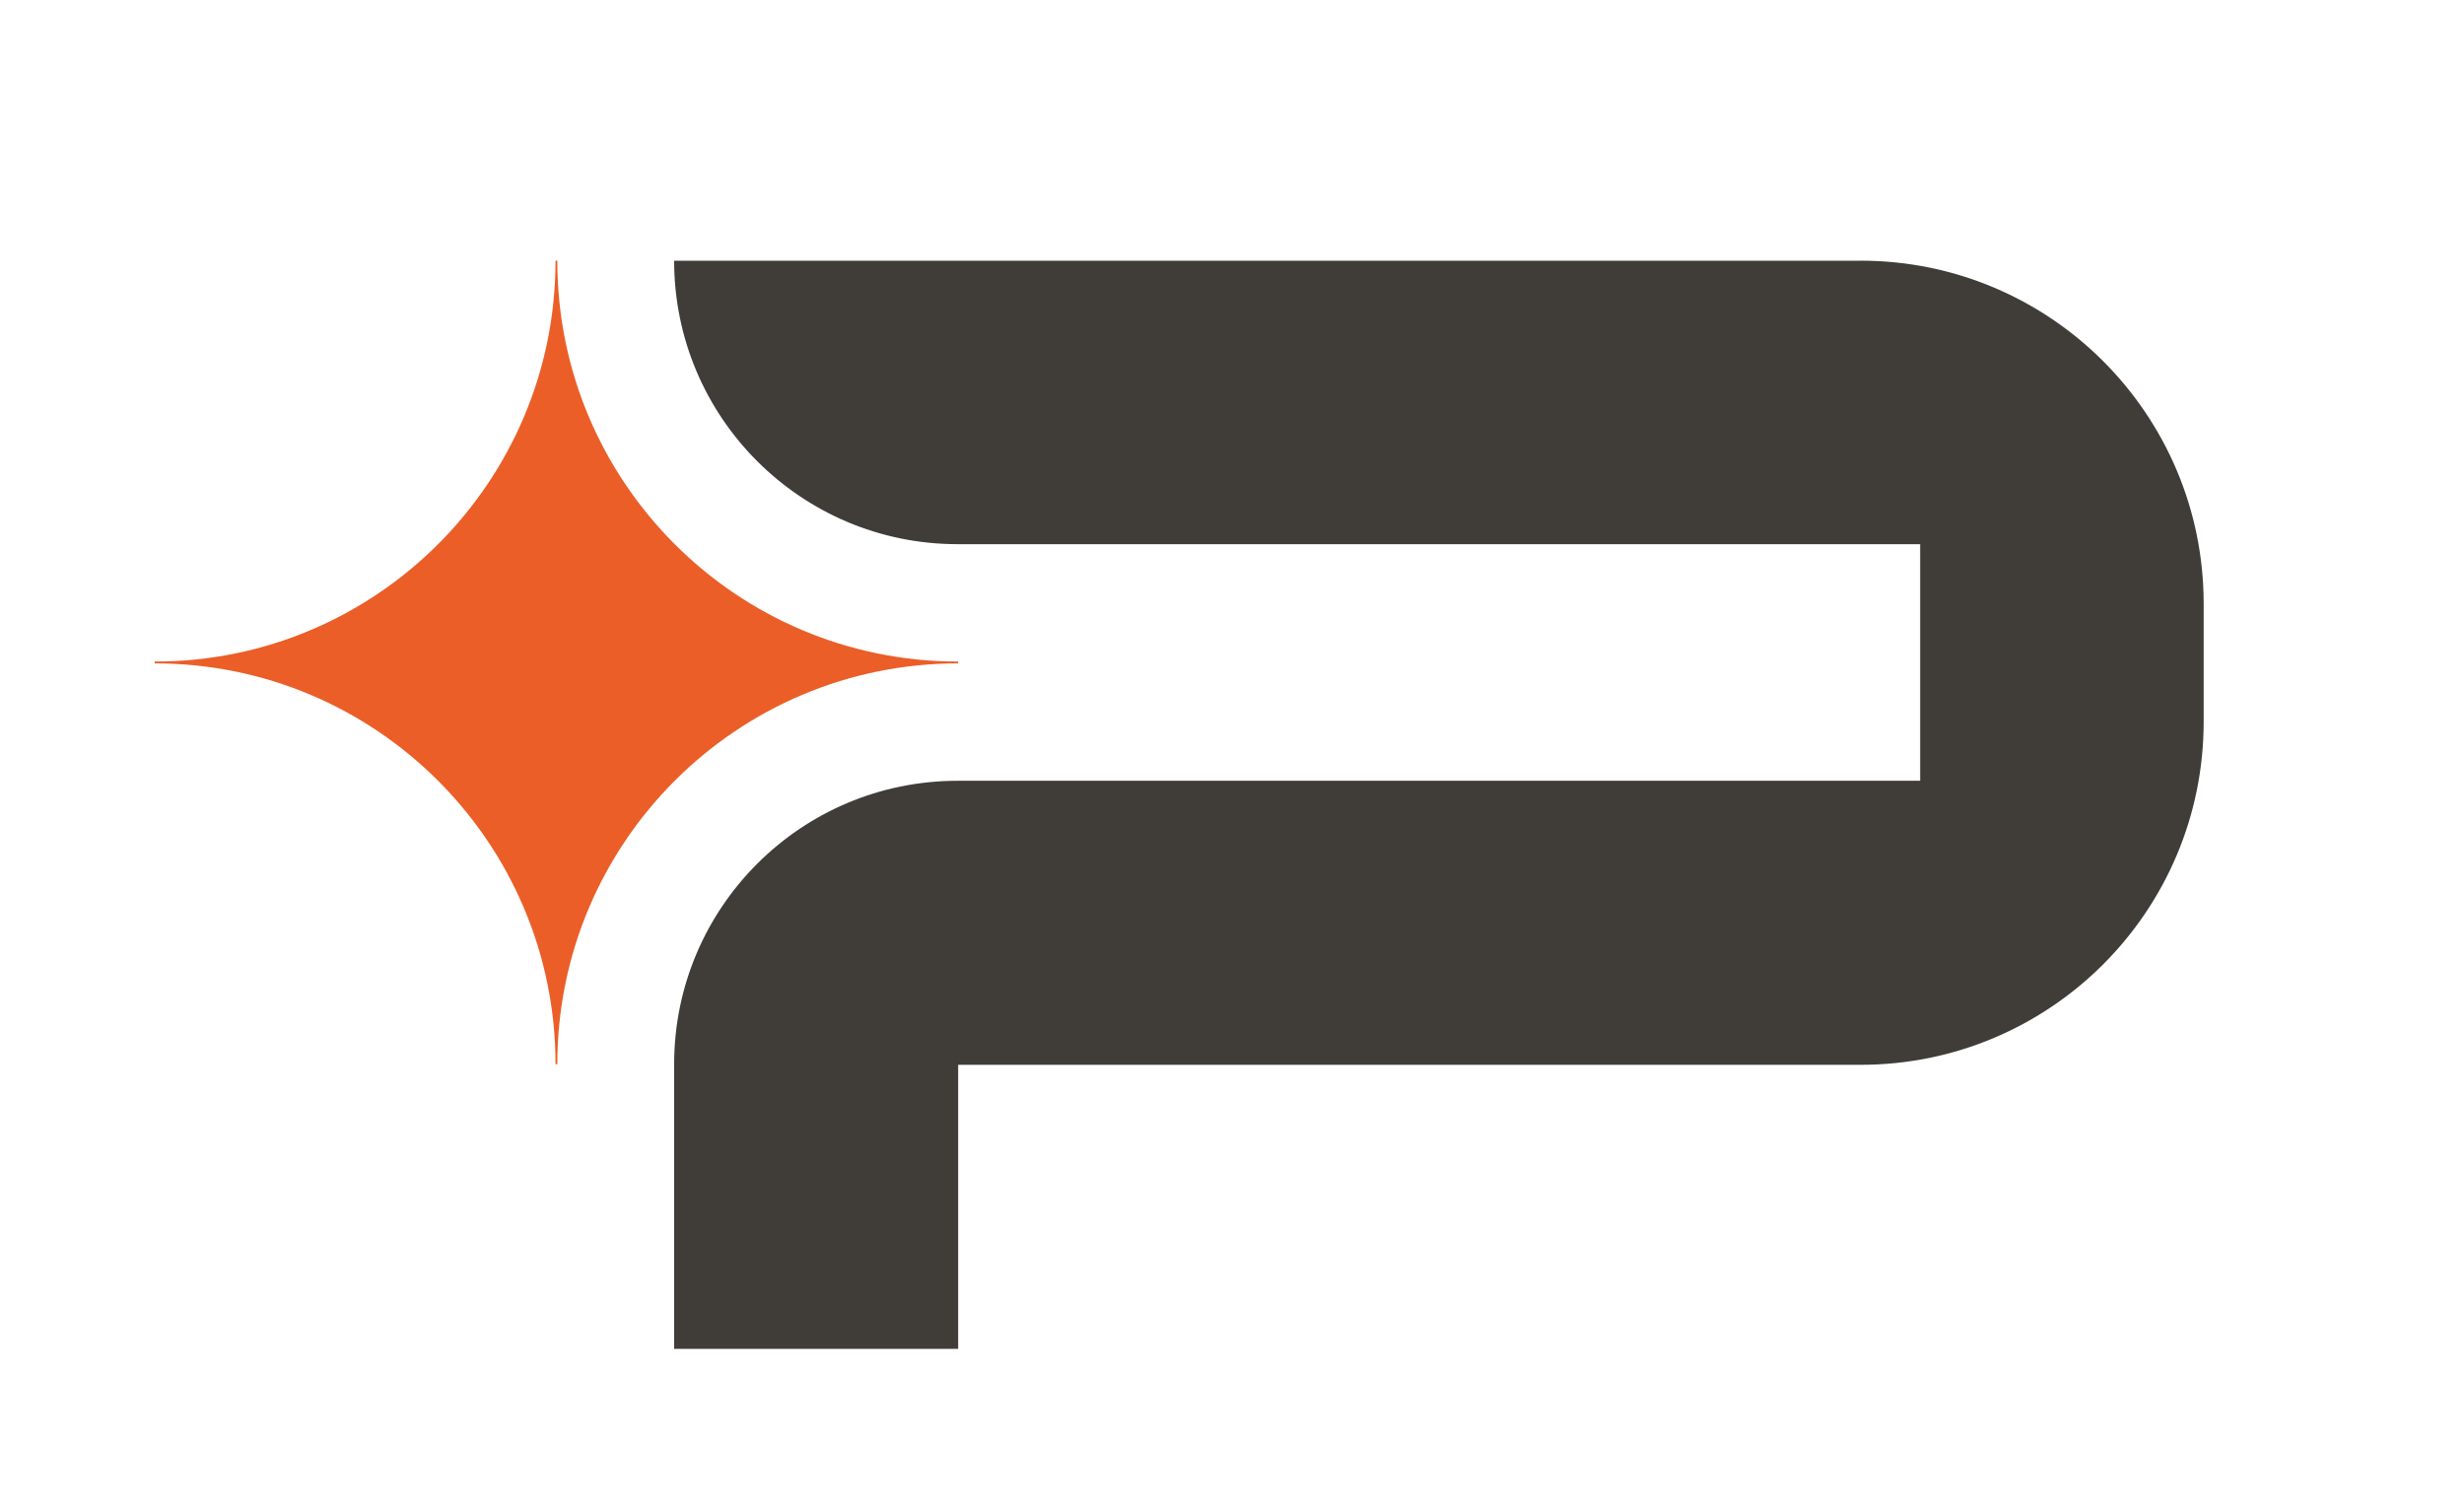
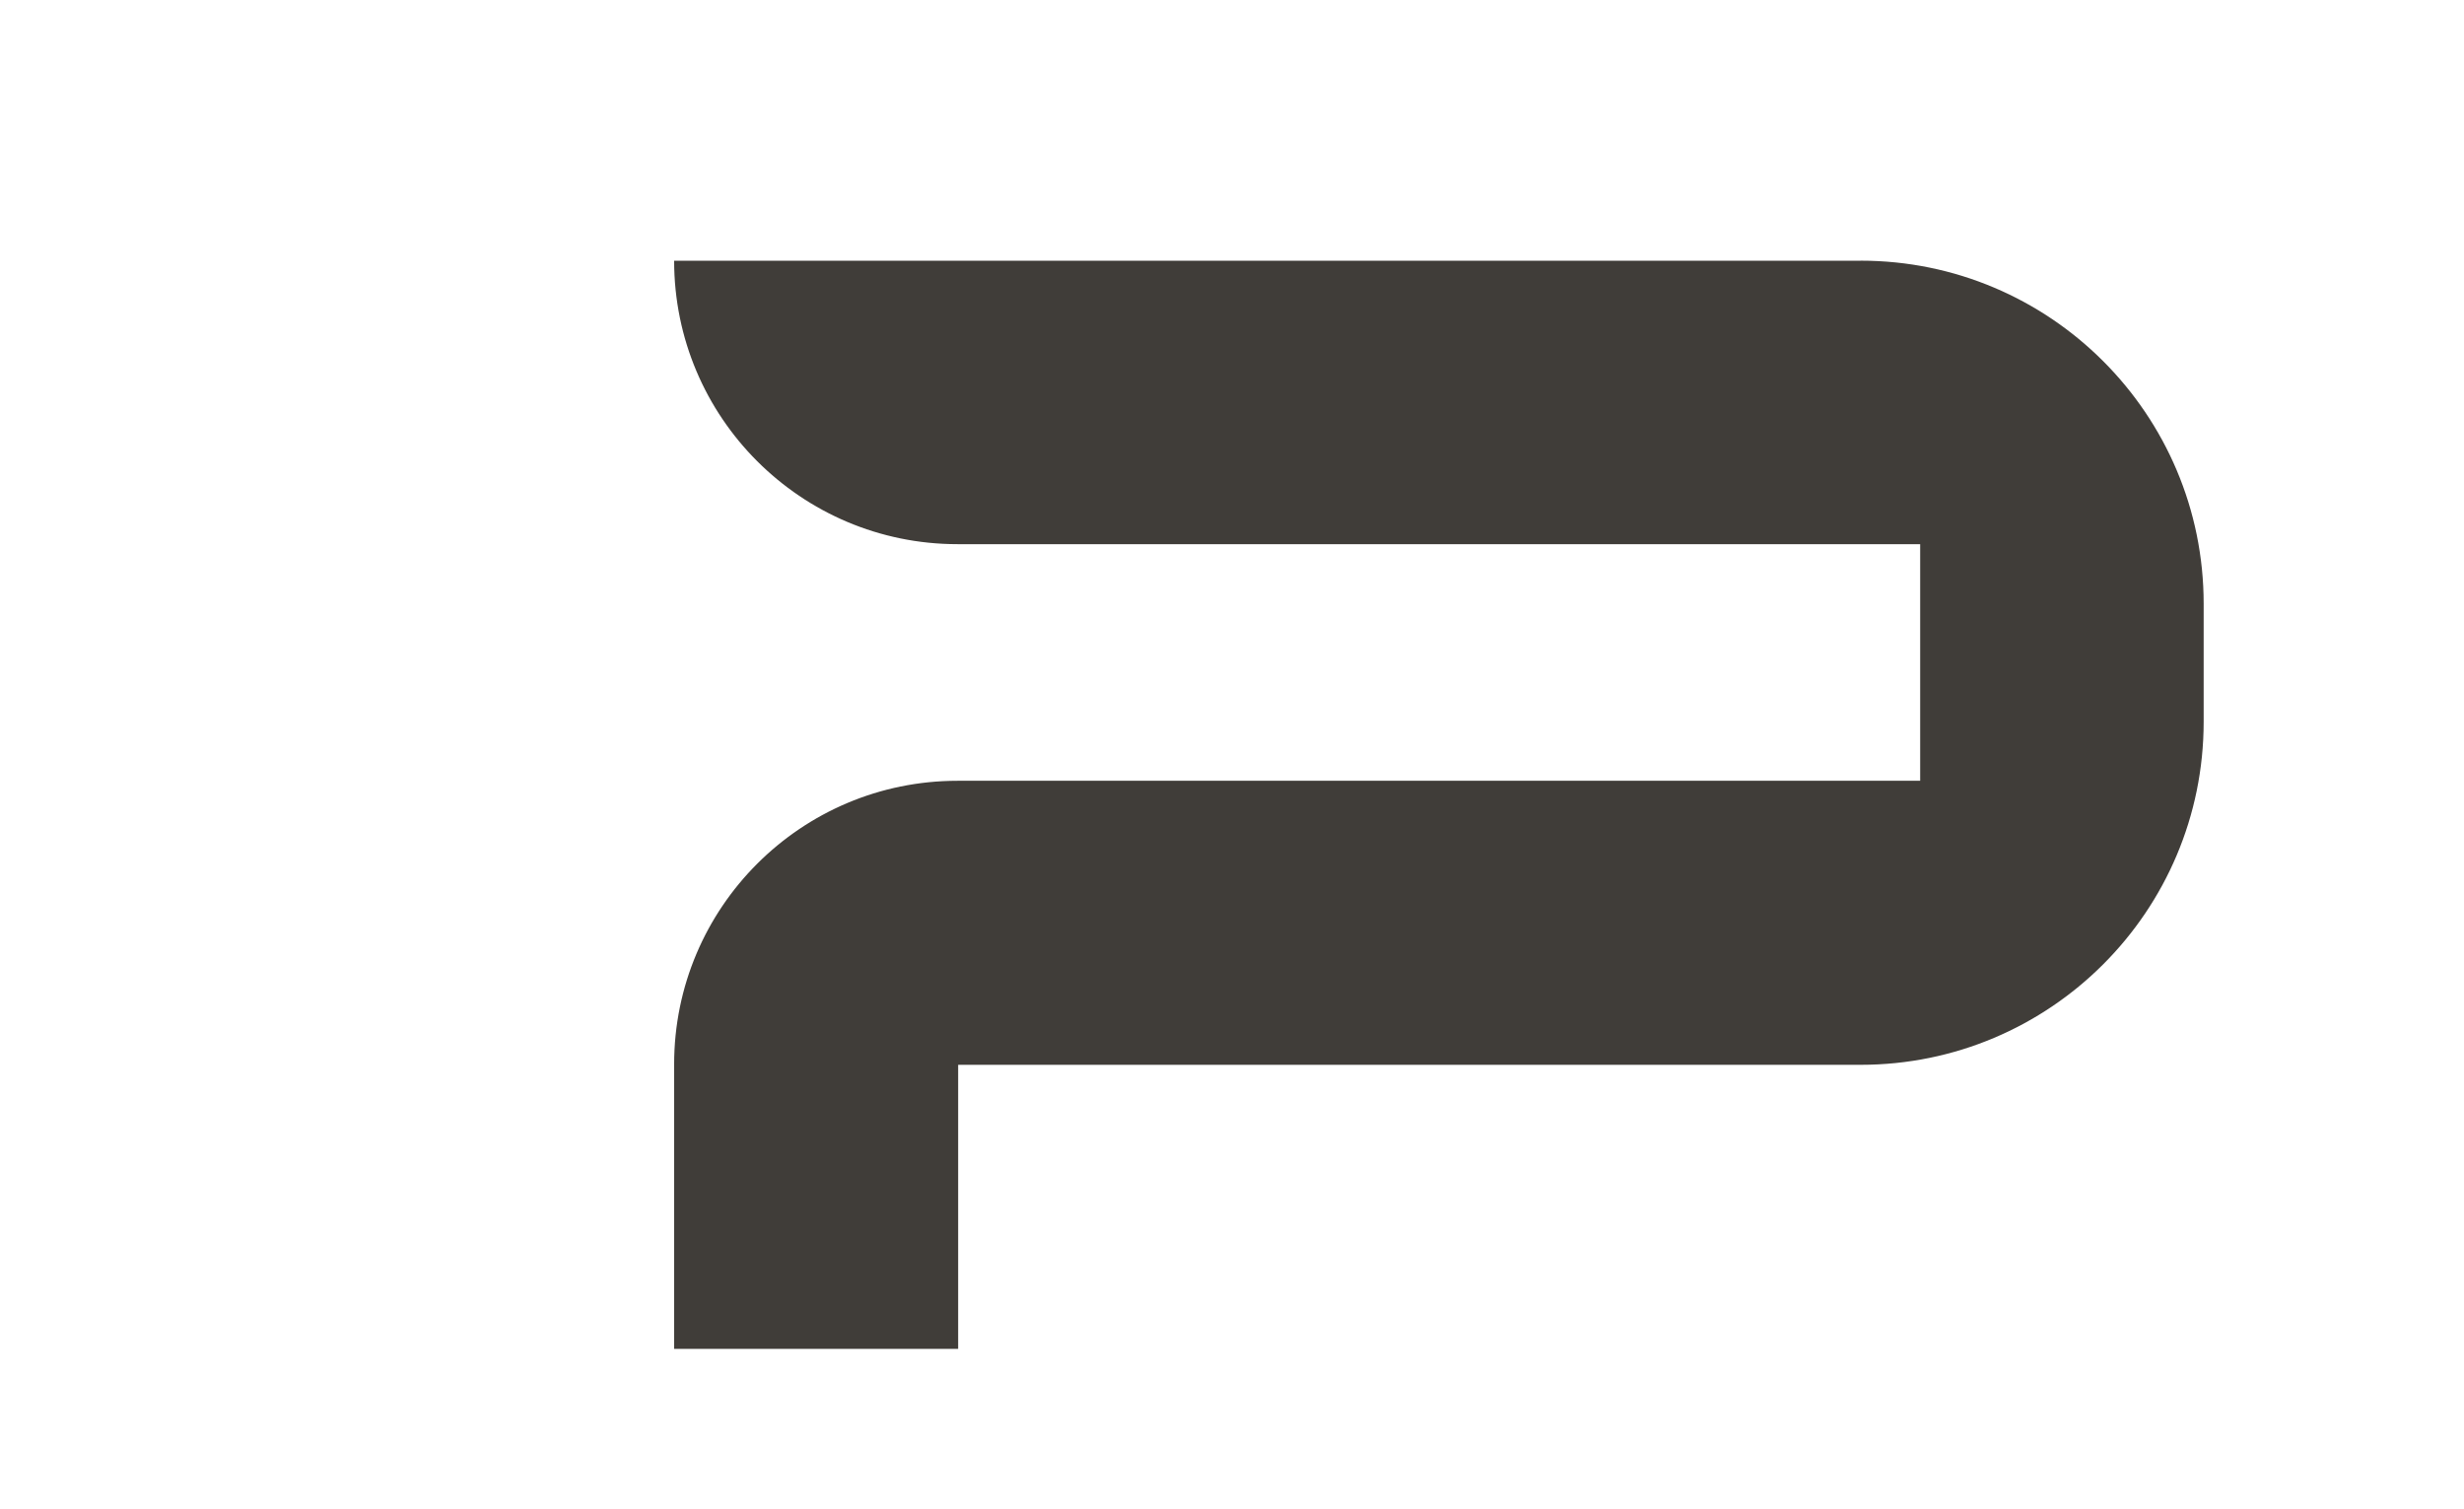
<svg xmlns="http://www.w3.org/2000/svg" id="Layer_1" data-name="Layer 1" viewBox="0 0 466.13 285.52">
  <defs>
    <style>
      .cls-1 {
        fill: #eb5e28;
      }

      .cls-2 {
        fill: #403d39;
      }
    </style>
  </defs>
  <path class="cls-2" d="M351.98,49.32H127.53c0,29.62,24.01,53.62,53.62,53.62h182.1v44.76h-182.1c-29.62,0-53.62,24.01-53.62,53.62v53.84h53.73v-53.73h170.72c35.84,0,64.9-29.05,64.9-64.9v-22.32c0-35.84-29.06-64.9-64.9-64.9Z" />
-   <path class="cls-1" d="M181.26,125.49v-.34c-41.88,0-75.83-33.95-75.83-75.83h-.34c0,41.88-33.95,75.83-75.83,75.83v.34c41.88,0,75.83,33.95,75.83,75.83h.34c0-41.88,33.95-75.83,75.83-75.83Z" />
</svg>